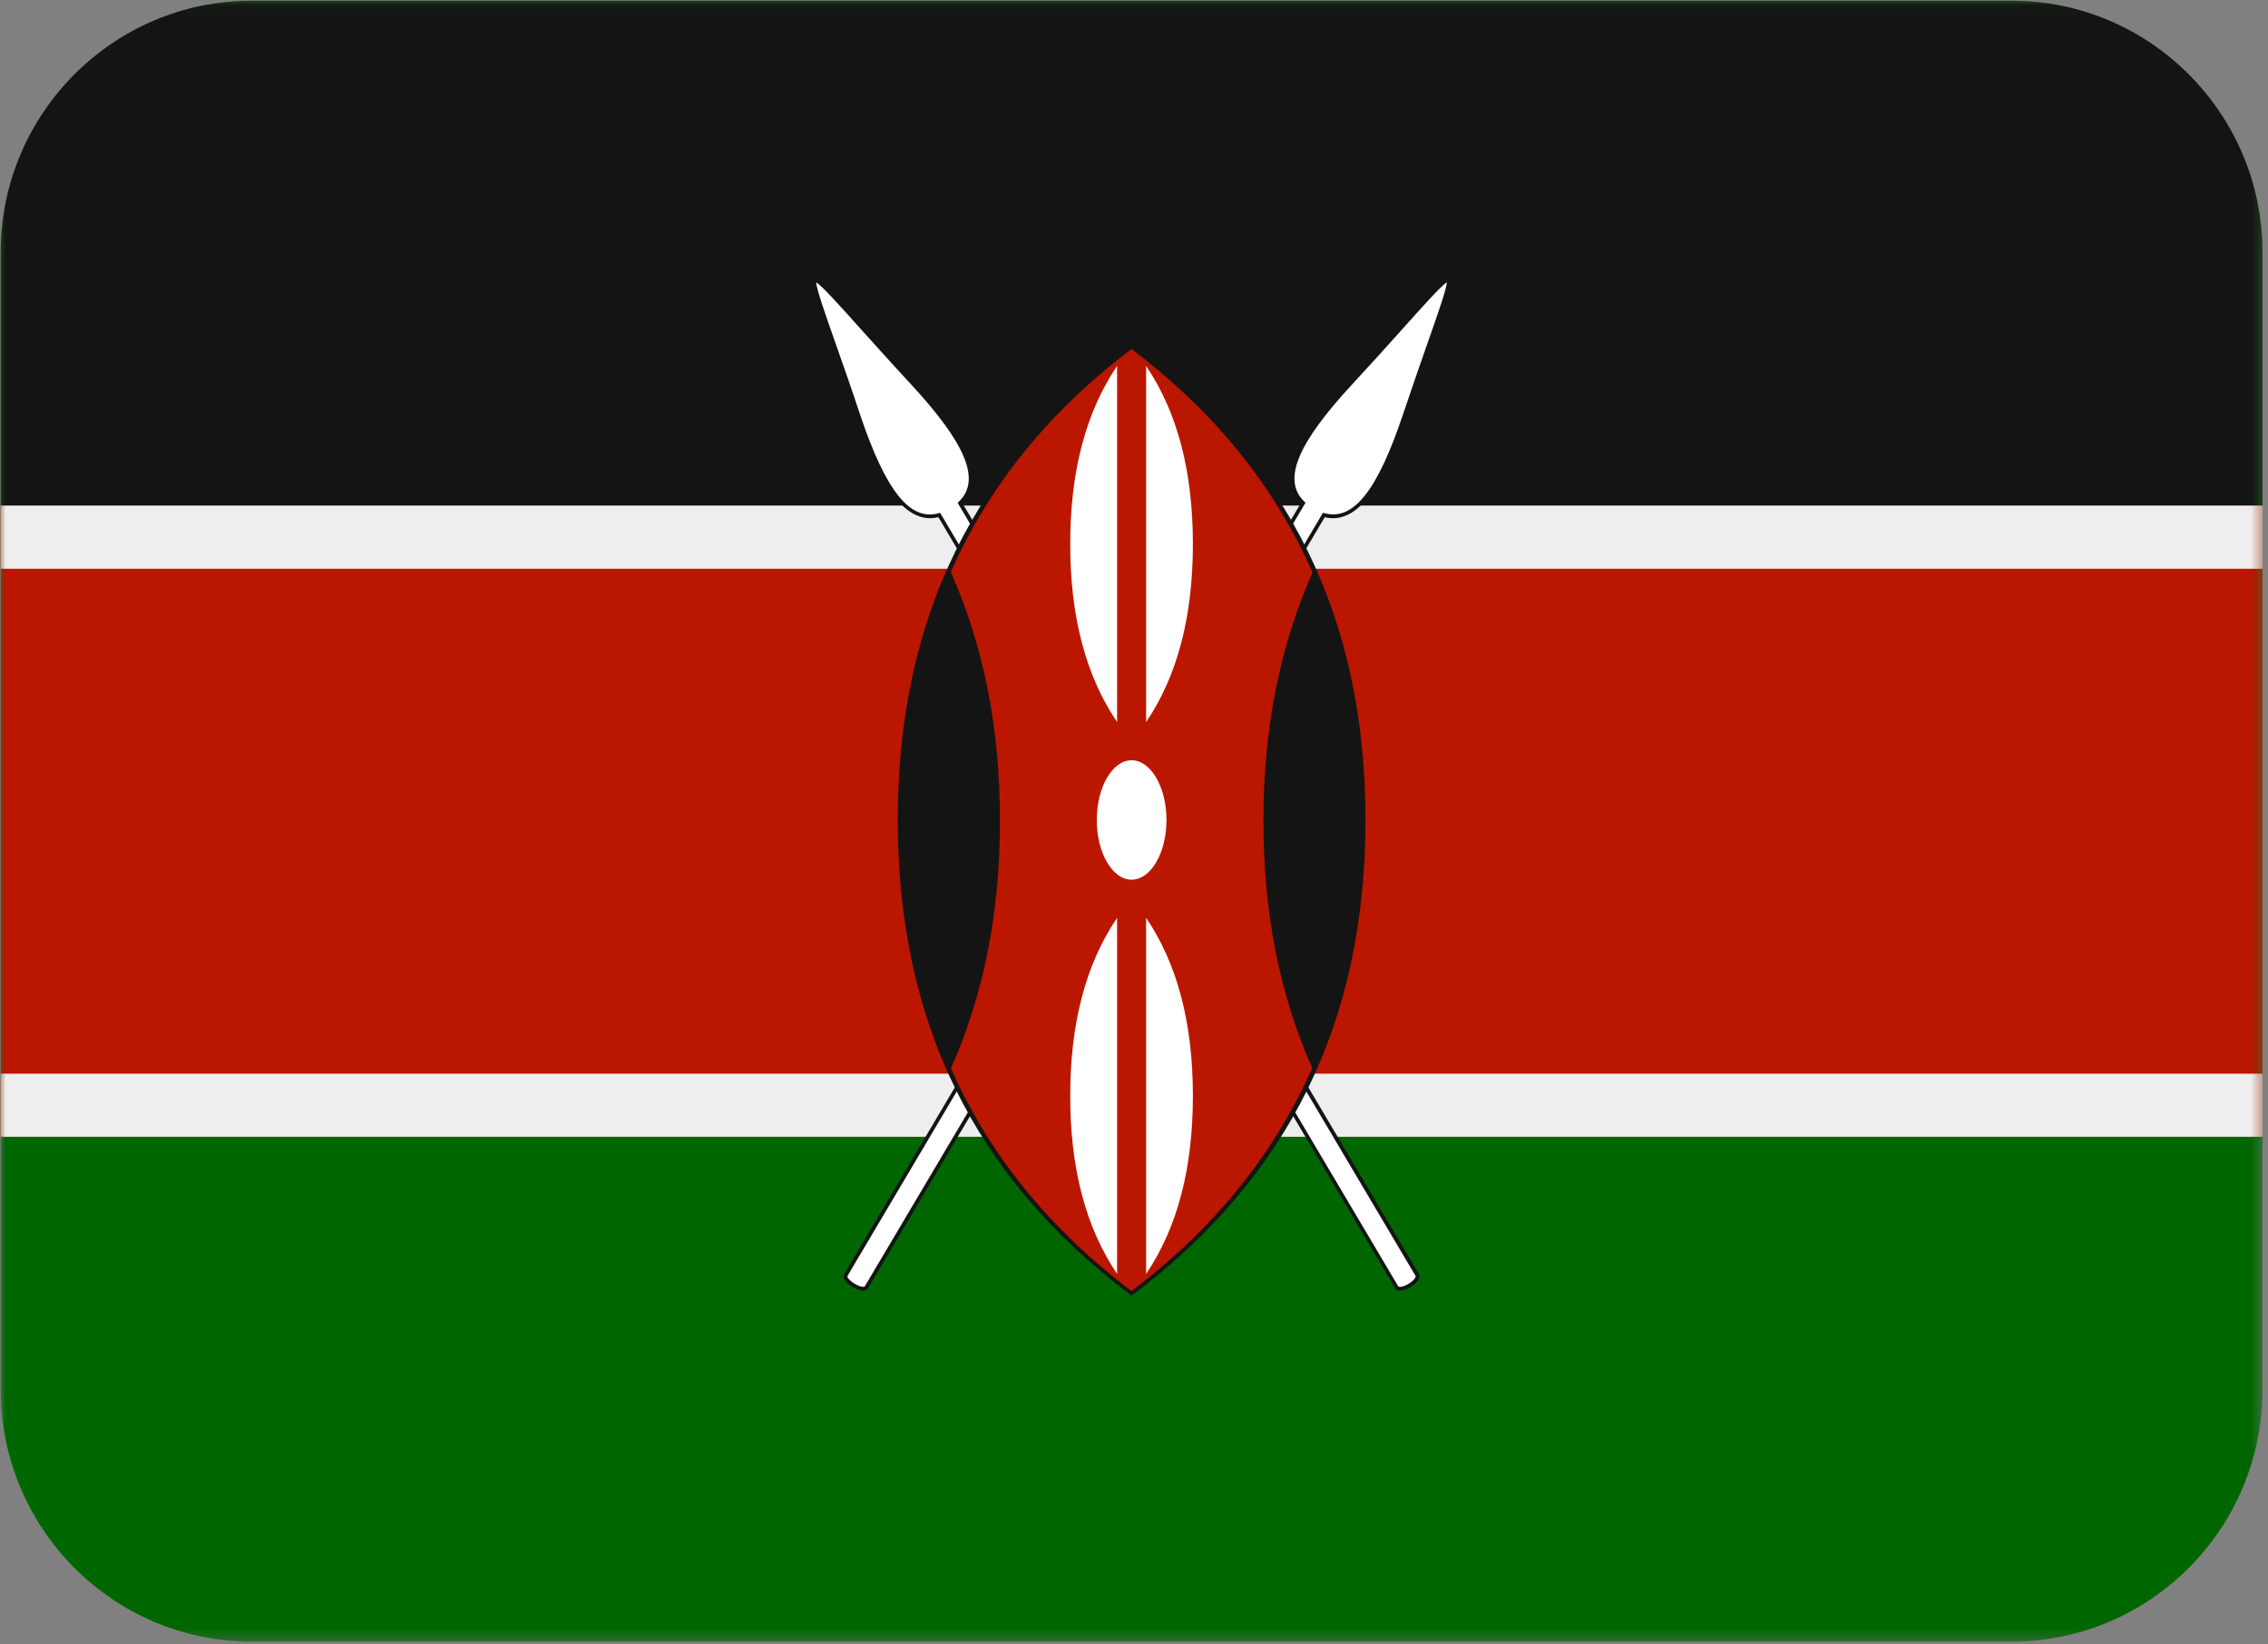
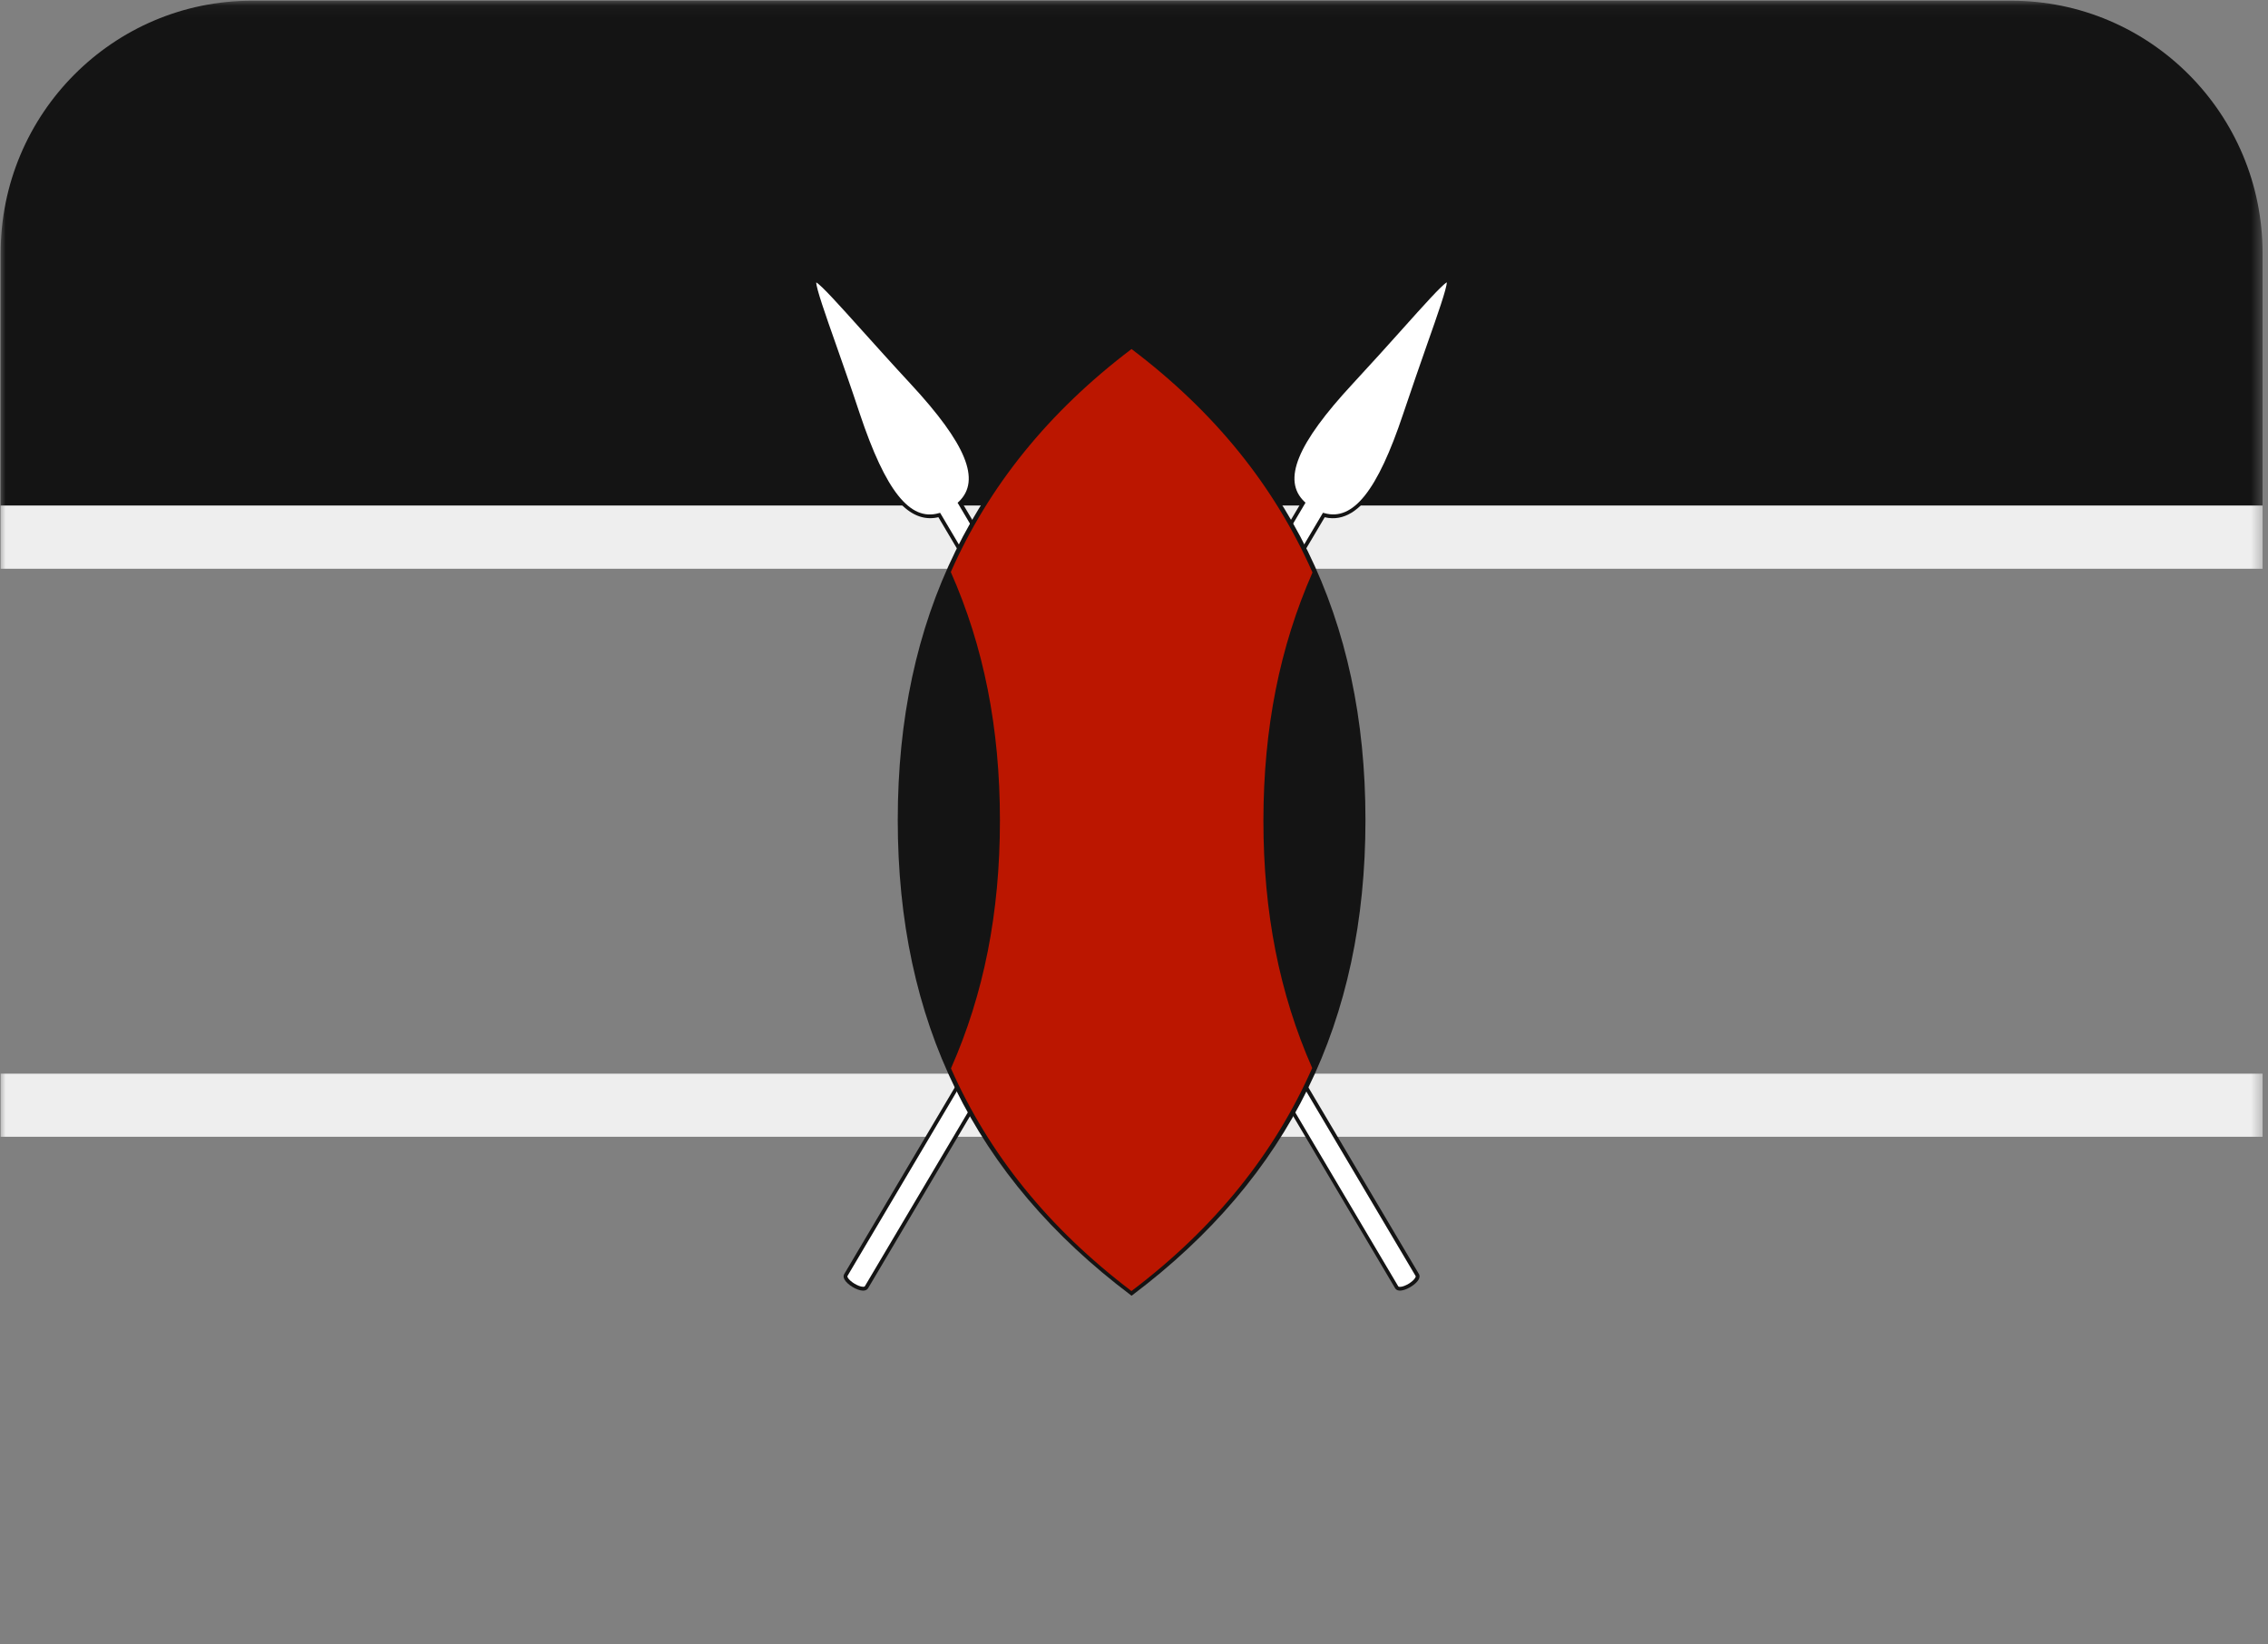
<svg xmlns="http://www.w3.org/2000/svg" width="200" height="145" fill="none">
  <rect width="100%" height="100%" fill="#808080" stroke="none" />
  <mask id="a" width="200" height="145" x="0" y="0" maskUnits="userSpaceOnUse" style="mask-type:luminance">
    <path fill="#fff" d="M0 .063h199.578v144.692H0V.063Z" />
  </mask>
  <g mask="url(#a)">
-     <path fill="#060" d="M199.521 122.495c0 12.297-9.927 22.26-22.167 22.26H22.219c-12.24 0-22.162-9.963-22.162-22.26V22.323C.057 10.03 9.98.063 22.22.063h155.135c12.24 0 22.167 9.968 22.167 22.26v100.172Z" />
-   </g>
+     </g>
  <mask id="b" width="200" height="58" x="0" y="44" maskUnits="userSpaceOnUse" style="mask-type:luminance">
-     <path fill="#fff" d="M0 44h199.578v57.333H0V44Z" />
-   </mask>
+     </mask>
  <g mask="url(#b)">
    <path fill="#BB1600" d="M.057 44.583h199.464v55.651H.057v-55.65Z" />
  </g>
  <mask id="c" width="200" height="46" x="0" y="0" maskUnits="userSpaceOnUse" style="mask-type:luminance">
    <path fill="#fff" d="M0 .063h199.578v45.27H0V.063Z" />
  </mask>
  <g mask="url(#c)">
    <path fill="#141414" d="M177.354.063H22.219C9.979.063.057 10.03.057 22.323v22.26h199.464v-22.26c0-12.292-9.927-22.26-22.167-22.26Z" />
  </g>
  <mask id="d" width="200" height="58" x="0" y="44" maskUnits="userSpaceOnUse" style="mask-type:luminance">
-     <path fill="#fff" d="M0 44h199.578v57.333H0V44Z" />
+     <path fill="#fff" d="M0 44h199.578v57.333H0Z" />
  </mask>
  <g mask="url(#d)">
    <path fill="#EEE" d="M.057 44.583h199.464v5.568H.057v-5.568Zm0 50.089h199.464v5.562H.057v-5.562Z" />
  </g>
  <path fill="#141414" d="M127.792 24.573c-.365-.219-1.032.495-4.401 4.25-1.198 1.338-2.693 3-4.349 4.786-3.37 3.636-6.891 8.13-4.339 10.771l-40.25 67.953c-.062.099-.11.261.016.485.255.463 1.099.974 1.63.984h.016c.255 0 .375-.114.437-.213l40.266-67.98c3.468.823 5.677-4.364 7.234-8.994.776-2.318 1.516-4.427 2.109-6.12 1.672-4.766 1.974-5.719 1.631-5.922Z" />
  <path fill="#fff" d="M123.64 29.047c-1.197 1.333-2.692 3-4.354 4.792-4.911 5.296-6.229 8.505-4.26 10.395l.099.089-40.39 68.182c-.022.047.004.12.025.151.193.349.938.802 1.344.807h.01c.052 0 .125-.005.157-.057l40.328-68.083.068-.11.119.032c2.537.724 4.688-1.974 6.948-8.745.776-2.323 1.521-4.432 2.11-6.13.932-2.64 1.739-4.948 1.739-5.474-.453.255-2.078 2.067-3.943 4.15Z" />
  <path fill="#141414" d="M84.875 44.38c2.552-2.64-.969-7.135-4.339-10.77a361.423 361.423 0 0 1-4.349-4.787c-3.37-3.75-4.036-4.469-4.4-4.25-.344.208-.047 1.156 1.624 5.916.589 1.693 1.334 3.797 2.11 6.12 1.552 4.636 3.755 9.818 7.229 8.995l40.271 67.974c.062.104.182.219.437.219h.016c.526-.011 1.375-.521 1.63-.985.115-.224.078-.385.016-.484L84.875 44.38Z" />
  <path fill="#fff" d="M84.552 44.234c1.969-1.89.651-5.099-4.26-10.395-1.662-1.792-3.151-3.459-4.355-4.792-1.87-2.083-3.5-3.896-3.958-4.146 0 .526.807 2.834 1.74 5.474.593 1.698 1.343 3.807 2.109 6.13 2.27 6.771 4.411 9.469 6.948 8.745l.125-.031.068.11 40.328 68.083c.026.052.104.057.156.057h.01c.407-.005 1.146-.448 1.339-.807.026-.037.052-.11.031-.151l-40.39-68.183.109-.094Z" />
  <path fill="#141414" d="m99.885 30.438-.099-.079-.099.078c-13.807 10.407-20.52 24.105-20.52 41.865 0 17.766 6.708 31.464 20.52 41.875l.1.073.098-.073c13.808-10.406 20.526-24.104 20.526-41.875 0-17.766-6.718-31.469-20.526-41.865Z" />
  <path fill="#BB1600" d="M115.74 50.48c-3.339-7.59-8.594-14.136-15.959-19.704-7.344 5.563-12.594 12.1-15.937 19.662 2.906 6.572 4.333 13.734 4.333 21.911 0 8.161-1.422 15.307-4.318 21.86 3.344 7.546 8.589 14.072 15.917 19.63 7.349-5.563 12.594-12.099 15.938-19.667-2.891-6.557-4.303-13.698-4.303-21.823.011-8.135 1.433-15.286 4.329-21.87Z" />
-   <path fill="#fff" d="M99.787 77.568c1.697 0 3.078-2.36 3.078-5.266 0-2.901-1.381-5.266-3.078-5.266-1.693 0-3.068 2.36-3.068 5.266-.005 2.906 1.375 5.266 3.068 5.266ZM98.51 63.672c-2.78-4.11-4.135-9.333-4.135-15.698 0-6.375 1.354-11.594 4.135-15.708v31.406Zm2.558 0c2.776-4.11 4.125-9.333 4.125-15.698 0-6.375-1.349-11.594-4.125-15.708v31.406ZM98.51 80.927c-2.78 4.104-4.135 9.328-4.135 15.698 0 6.375 1.354 11.583 4.135 15.703v-31.4Zm2.558 0c2.776 4.104 4.125 9.328 4.125 15.698 0 6.375-1.349 11.583-4.125 15.703v-31.4Z" />
</svg>